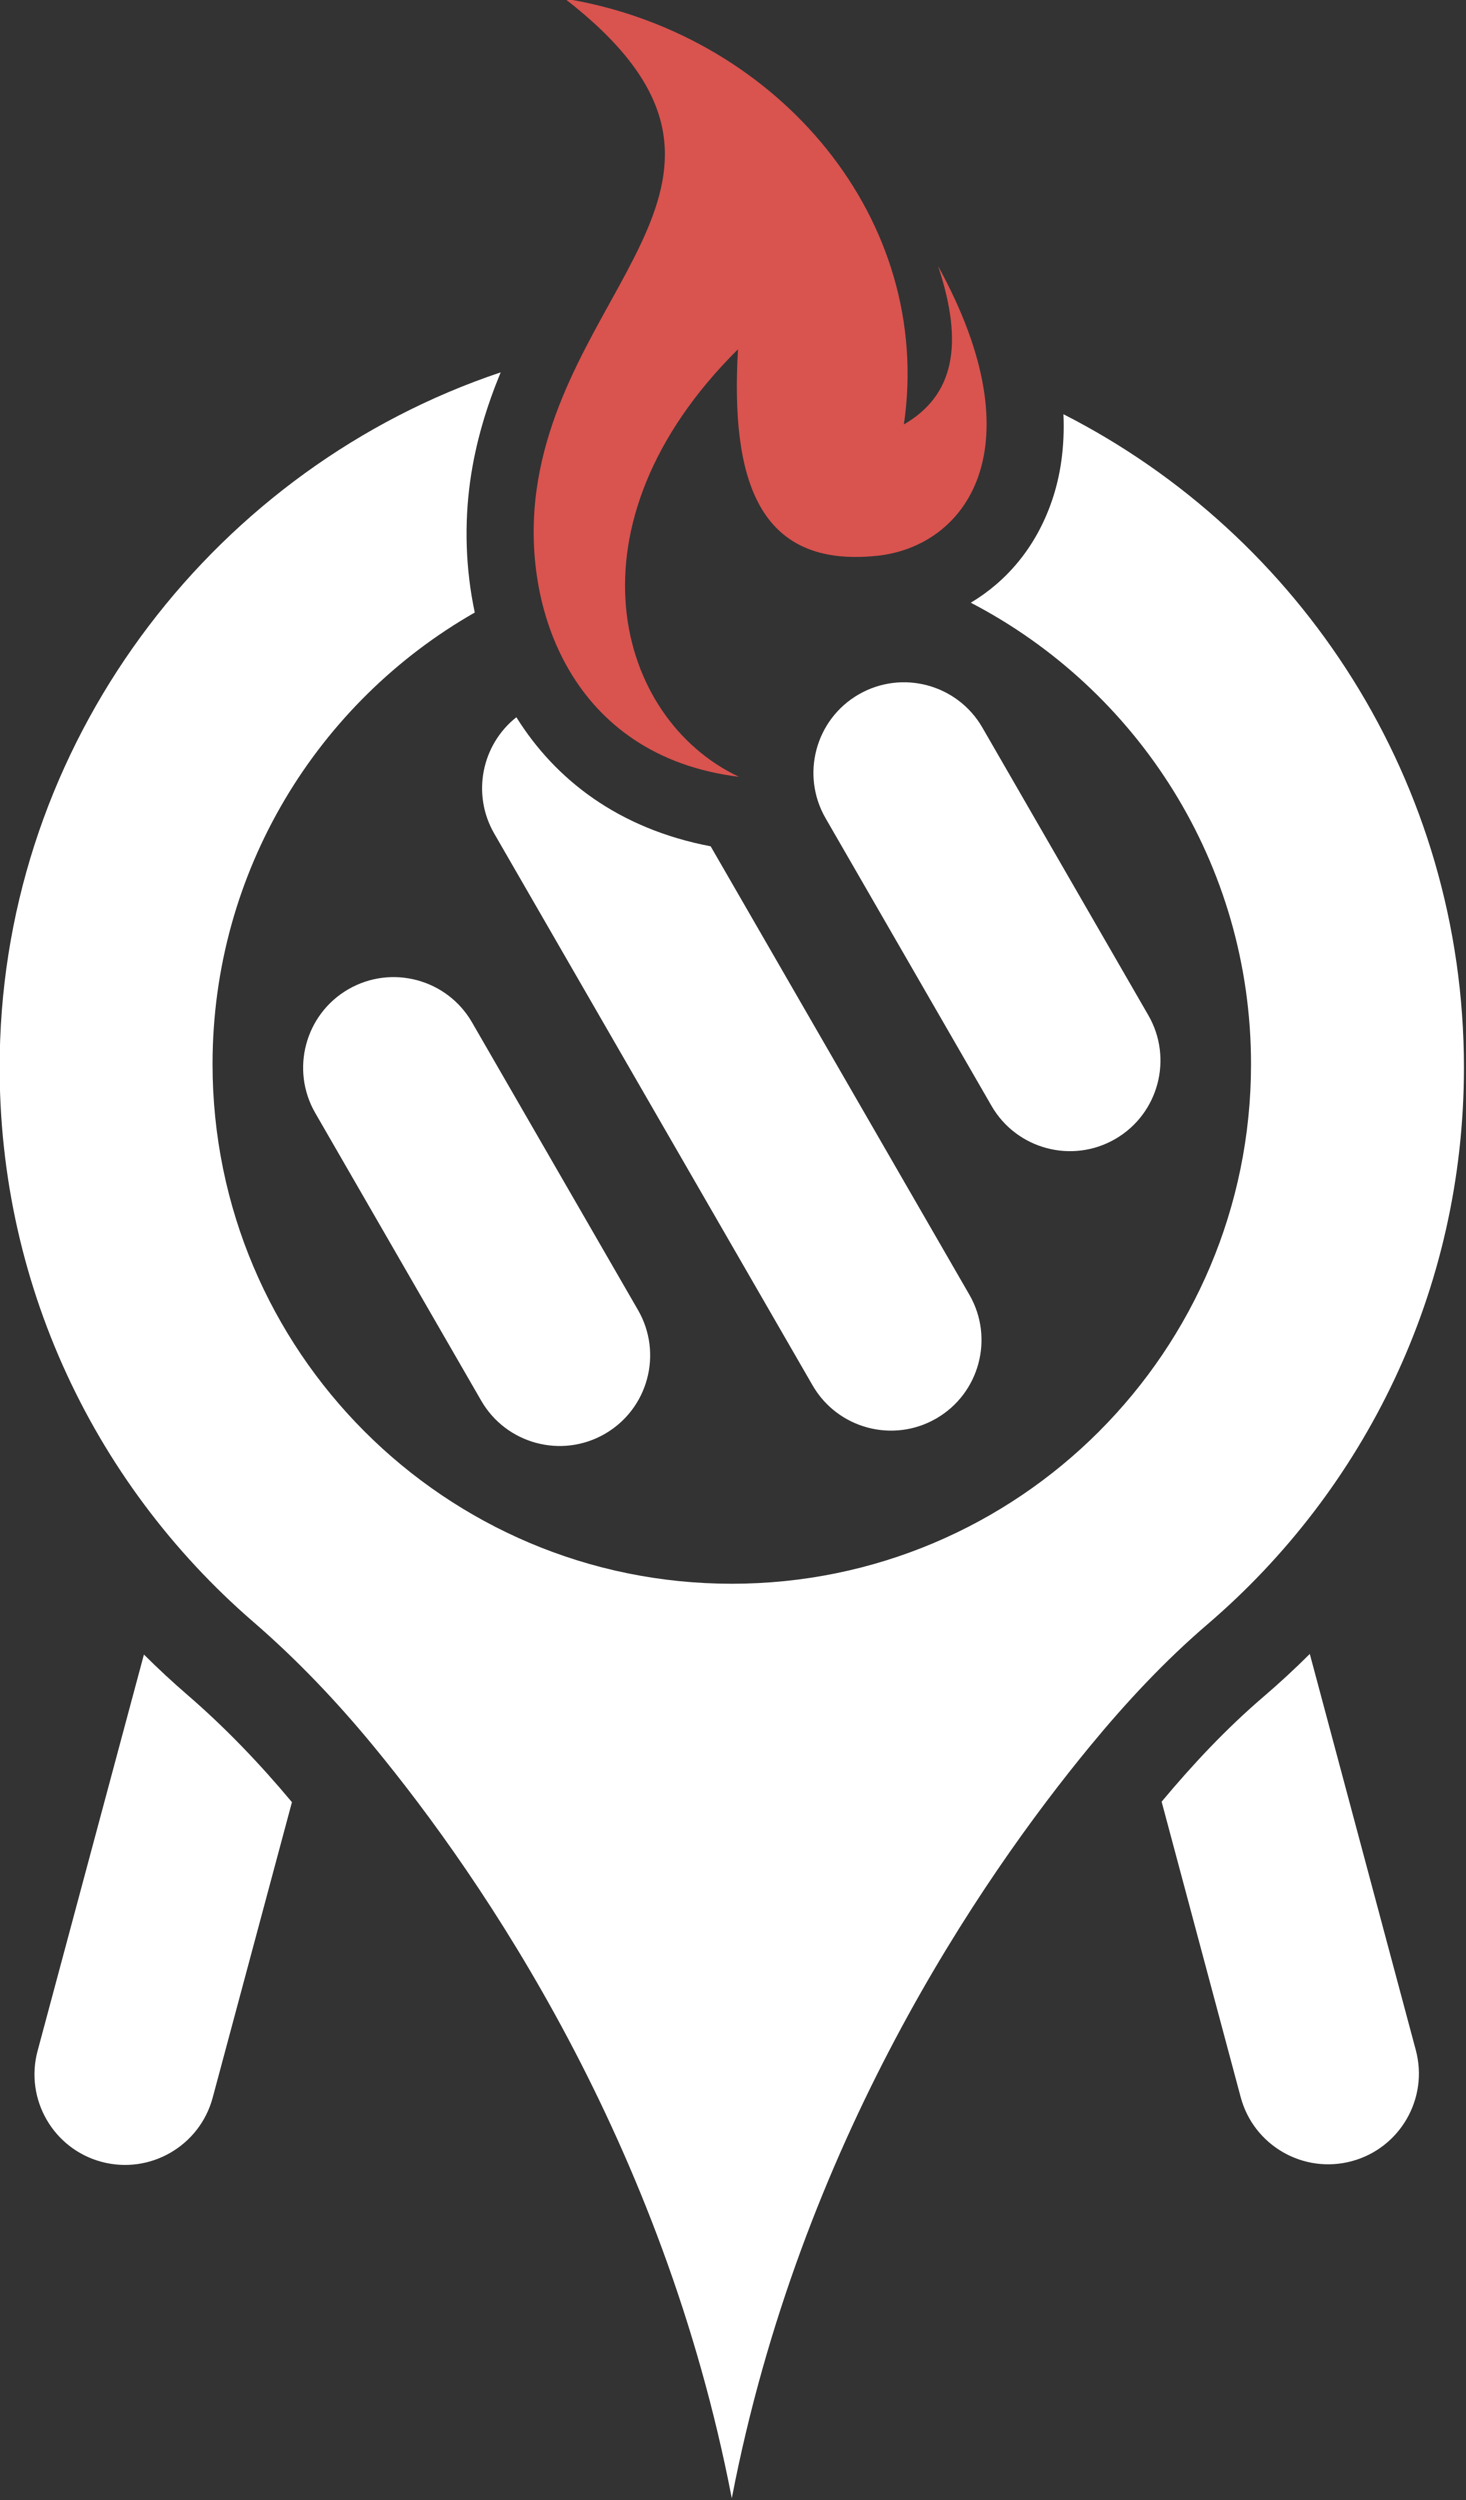
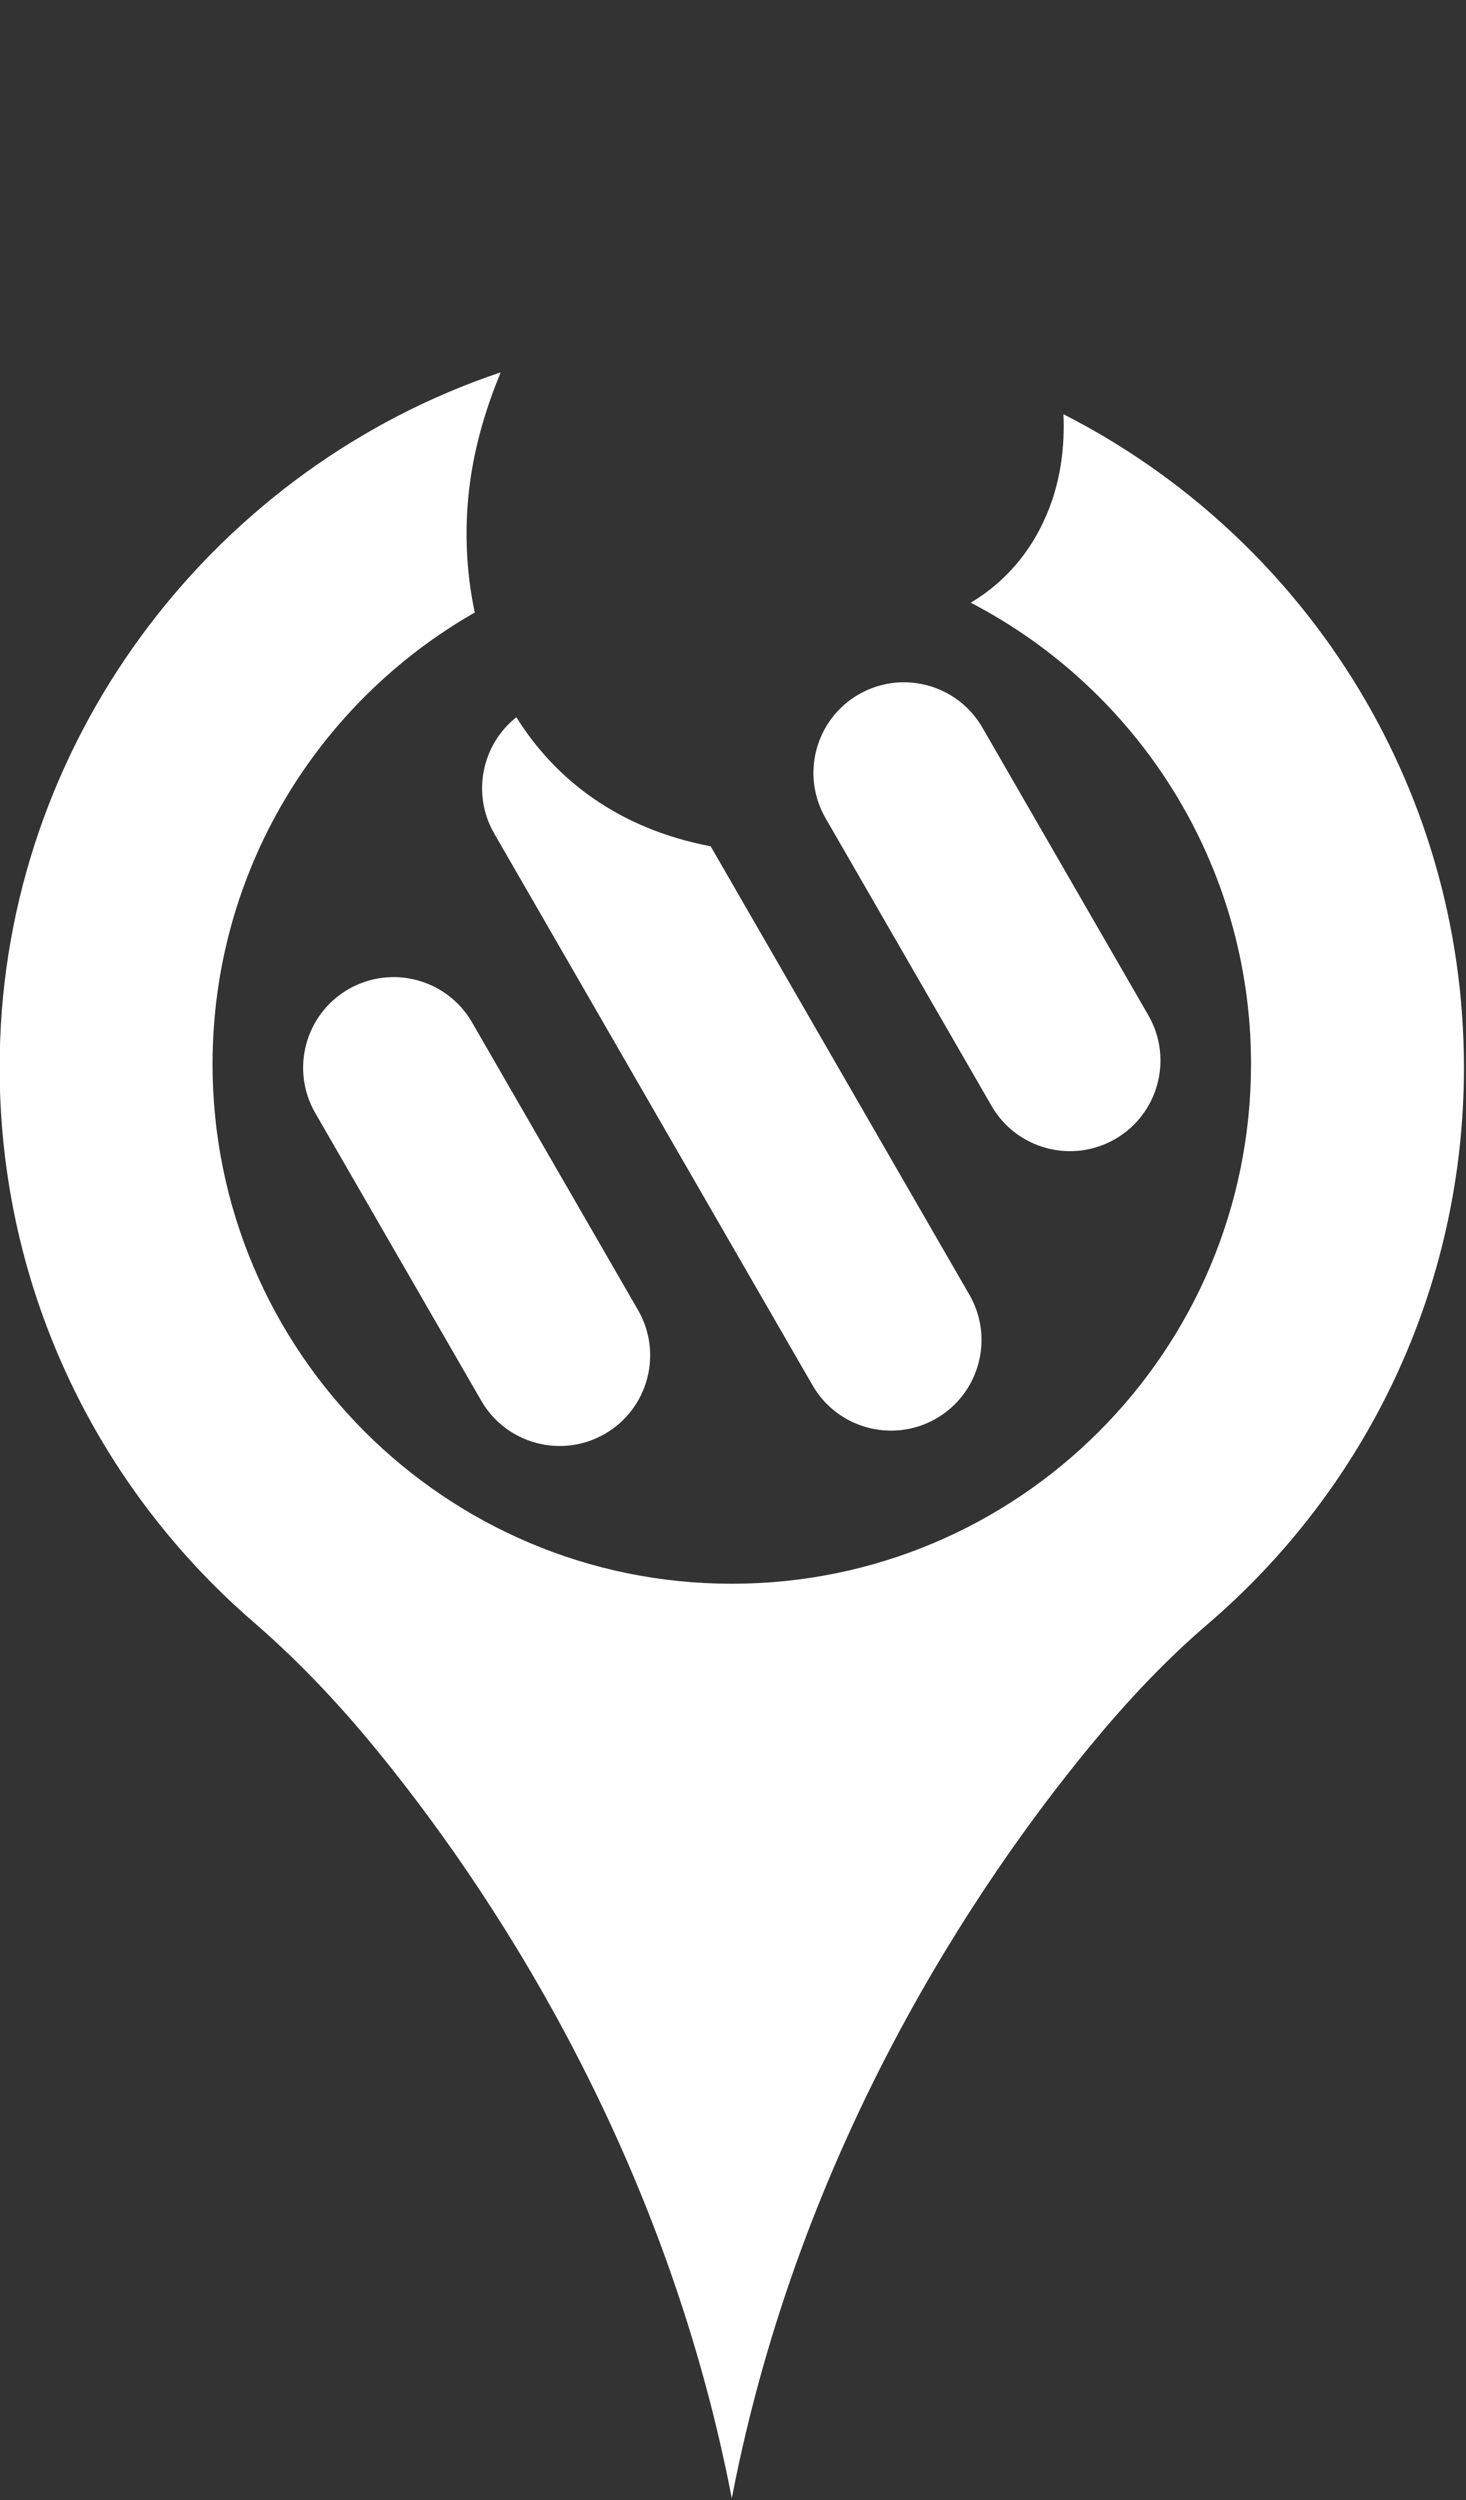
<svg xmlns="http://www.w3.org/2000/svg" width="100%" height="100%" viewBox="0 0 457 779" version="1.1" xml:space="preserve" style="fill-rule:evenodd;clip-rule:evenodd;stroke-linejoin:round;stroke-miterlimit:2;">
  <rect x="0" y="0" width="457" height="779" fill="#333333" stroke="none" />
  <g transform="matrix(2.196,0,0,1,-1124.01,-2235.94)">
    <g>
      <g>
        <g transform="matrix(0.084,0.689,-0.314,0.185,1198.15,2238.82)">
-           <path d="M294.682,1672.38L473.856,1672.38C495.703,1672.38 513.439,1690.12 513.439,1711.96C513.439,1733.81 495.703,1751.55 473.856,1751.55L340.242,1751.55C327.97,1734.13 316.714,1716 307.522,1696.78L307.517,1696.77C303.548,1688.48 299.266,1680.34 294.682,1672.38ZM241.952,2118.43L357.652,2185.22C376.572,2196.15 383.064,2220.38 372.141,2239.3C361.217,2258.22 336.989,2264.71 318.069,2253.78L162.897,2164.2C170.411,2159.85 177.768,2155.22 184.954,2150.34C202.997,2138.1 222.158,2127.6 241.952,2118.43Z" style="fill:white;" />
-         </g>
+           </g>
        <g transform="matrix(3.834,0,0,8.421,615.725,2616.59)">
          <path d="M12.279,-29.877C21.079,-25.398 27.108,-16.255 27.108,-5.703C27.108,2.538 23.425,9.916 17.621,14.887C16.031,16.248 14.6,17.782 13.269,19.397C9.17,24.372 2.535,34.084 0,47.23C-2.535,34.08 -9.174,24.366 -13.273,19.393C-14.627,17.75 -16.096,16.204 -17.707,14.812C-23.704,9.633 -27.41,1.876 -27.088,-6.741C-26.661,-18.157 -19.007,-27.923 -8.557,-31.426C-9.07,-30.181 -9.485,-28.848 -9.687,-27.395C-9.905,-25.826 -9.861,-24.156 -9.516,-22.54C-15.316,-19.23 -19.225,-12.987 -19.225,-5.831C-19.225,4.787 -10.618,13.394 0,13.394C10.618,13.394 19.225,4.787 19.225,-5.831C19.225,-13.258 15.014,-19.701 8.849,-22.903C10.188,-23.703 11.268,-24.965 11.854,-26.678C12.164,-27.581 12.333,-28.65 12.279,-29.877ZM-0.782,-13.89L8.797,2.701C9.722,4.303 9.172,6.355 7.57,7.28C5.968,8.205 3.916,7.655 2.991,6.053L-8.796,-14.363C-9.638,-15.821 -9.258,-17.652 -7.976,-18.666C-6.534,-16.358 -4.195,-14.541 -0.782,-13.89ZM15.423,-7.639C16.348,-6.037 15.798,-3.985 14.196,-3.06C12.594,-2.135 10.542,-2.685 9.617,-4.287L3.472,-14.931C2.547,-16.534 3.096,-18.585 4.699,-19.51C6.301,-20.435 8.353,-19.886 9.278,-18.283L15.423,-7.639ZM-3.471,3.269C-2.546,4.872 -3.096,6.923 -4.698,7.848C-6.3,8.773 -8.352,8.224 -9.277,6.621L-15.422,-4.023C-16.347,-5.625 -15.798,-7.677 -14.196,-8.602C-12.593,-9.527 -10.542,-8.977 -9.617,-7.375L-3.471,3.269Z" style="fill:white;" />
        </g>
        <g transform="matrix(0.702,-0.457,0.194,1.44,-998.061,527.435)">
-           <path d="M1835.76,1826.63C1844.37,1868.73 1825.58,1884.1 1808.43,1880.65C1785.87,1876.12 1785.33,1857.17 1793.98,1831.38C1751.51,1855.81 1750.93,1897.65 1770.67,1916.48C1740.79,1902.56 1739.23,1870.03 1748.83,1847.42C1766,1806.97 1813.59,1799.72 1781.05,1751.39C1781.58,1751.67 1782.1,1751.95 1782.63,1752.24C1818.68,1771.82 1837.55,1817 1820.7,1856.11C1831.62,1853.3 1836.3,1843.74 1835.76,1826.63Z" style="fill:rgb(217,83,79);" />
-         </g>
+           </g>
      </g>
    </g>
  </g>
</svg>